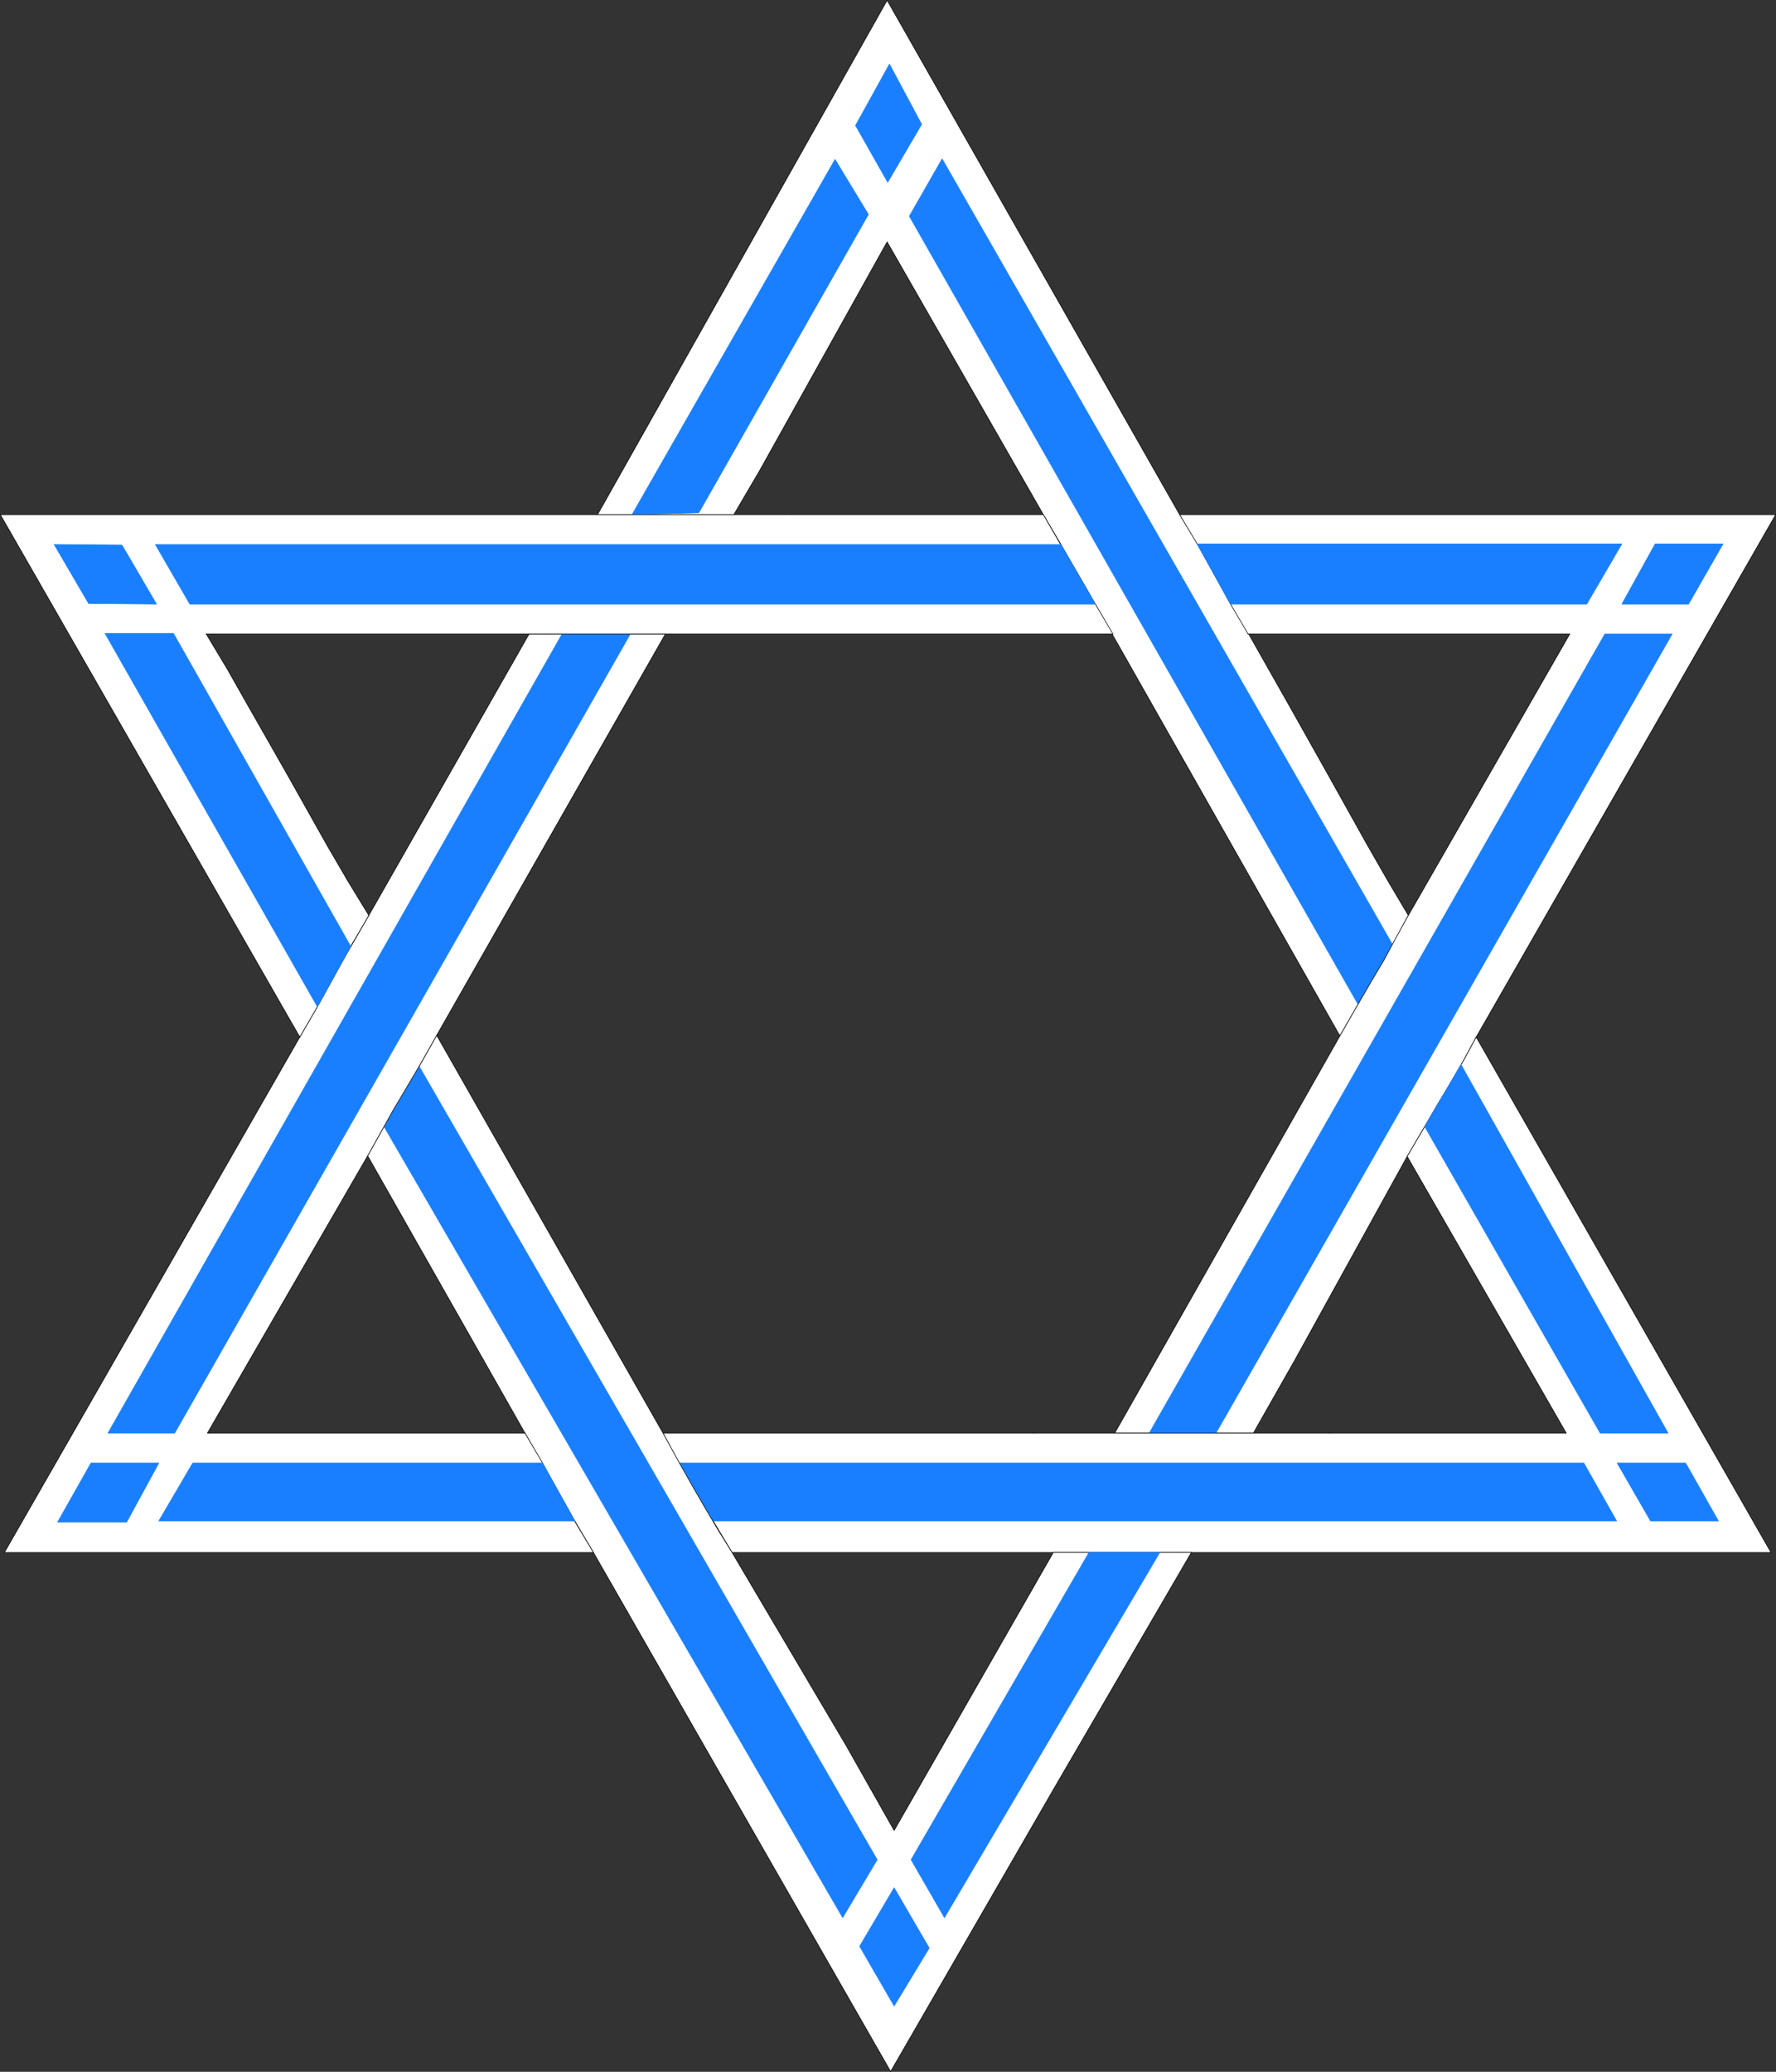
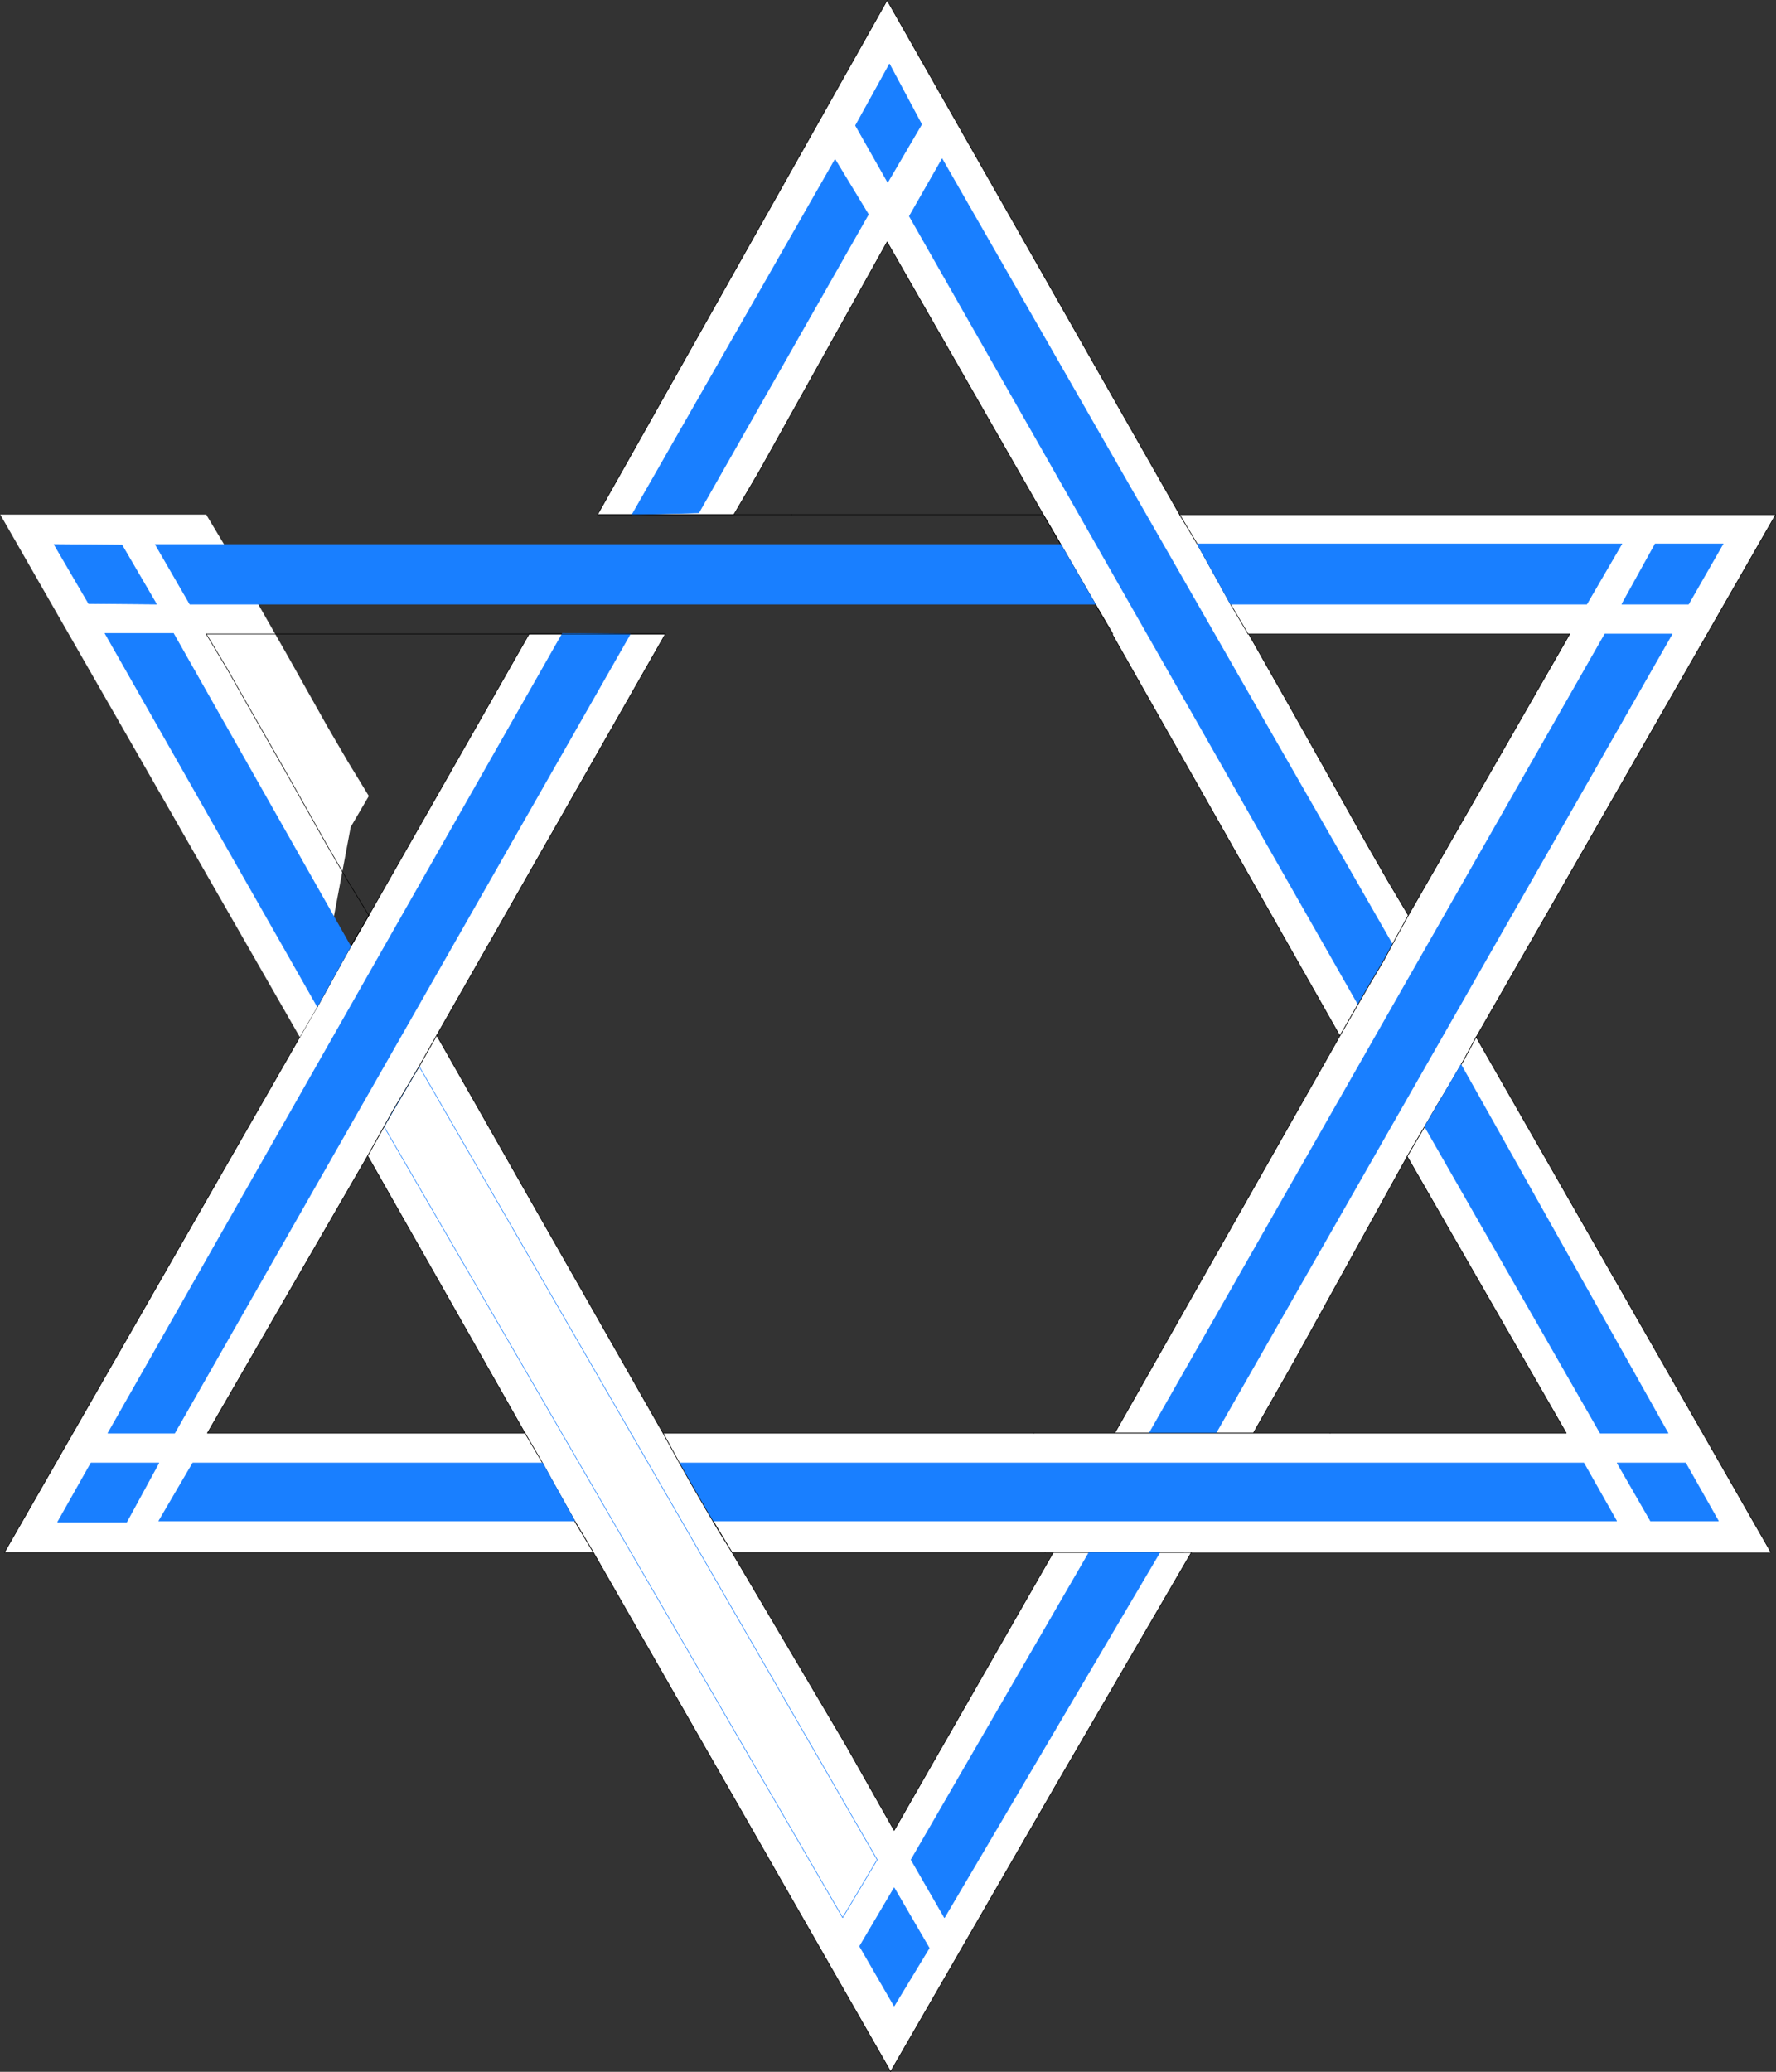
<svg xmlns="http://www.w3.org/2000/svg" xmlns:ns1="http://sodipodi.sourceforge.net/DTD/sodipodi-0.dtd" xmlns:ns2="http://www.inkscape.org/namespaces/inkscape" version="1.0" width="129.809mm" height="151.395mm" id="svg96" ns1:docname="Star of David 31.wmf">
  <rect width="100%" height="100%" fill="#333333" stroke="none" />
  <ns1:namedview id="namedview96" pagecolor="#ffffff" bordercolor="#000000" borderopacity="0.25" ns2:showpageshadow="2" ns2:pageopacity="0.0" ns2:pagecheckerboard="0" ns2:deskcolor="#d1d1d1" ns2:document-units="mm" />
  <defs id="defs1">
    <pattern id="WMFhbasepattern" patternUnits="userSpaceOnUse" width="6" height="6" x="0" y="0" />
  </defs>
  <path style="fill:#ffffff;fill-opacity:1;fill-rule:evenodd;stroke:none" d="m 389.052,252.812 -4.363,8.08 -7.272,12.604 -7.272,12.604 -63.024,-111.176 -6.949,-12.281 -7.11,-12.281 -4.848,-8.241 -43.147,-75.302 -35.229,63.183 -7.11,12.119 H 174.447 165.074 L 245.066,0.081 325.866,142.121 l 3.717,5.979 3.555,6.302 6.949,12.443 4.848,8.241 10.989,19.391 10.989,19.553 10.827,19.391 5.656,9.857 z" id="path1" />
  <path style="fill:none;stroke:#000000;stroke-width:0.162px;stroke-linecap:round;stroke-linejoin:round;stroke-miterlimit:4;stroke-dasharray:none;stroke-opacity:1" d="m 389.052,252.812 -4.363,8.08" id="path2" />
  <path style="fill:none;stroke:#000000;stroke-width:0.162px;stroke-linecap:round;stroke-linejoin:round;stroke-miterlimit:4;stroke-dasharray:none;stroke-opacity:1" d="m 384.688,260.892 -7.272,12.604 -7.272,12.604" id="path3" />
  <path style="fill:none;stroke:#000000;stroke-width:0.162px;stroke-linecap:round;stroke-linejoin:round;stroke-miterlimit:4;stroke-dasharray:none;stroke-opacity:1" d="M 370.144,286.101 307.12,174.925" id="path4" />
  <path style="fill:none;stroke:#000000;stroke-width:0.162px;stroke-linecap:round;stroke-linejoin:round;stroke-miterlimit:4;stroke-dasharray:none;stroke-opacity:1" d="m 307.12,174.925 -6.949,-12.281 -7.11,-12.281" id="path5" />
  <path style="fill:none;stroke:#000000;stroke-width:0.162px;stroke-linecap:round;stroke-linejoin:round;stroke-miterlimit:4;stroke-dasharray:none;stroke-opacity:1" d="m 293.061,150.362 -4.848,-8.241 -43.147,-75.302 -35.229,63.183 -7.11,12.119" id="path6" />
  <path style="fill:none;stroke:#000000;stroke-width:0.162px;stroke-linecap:round;stroke-linejoin:round;stroke-miterlimit:4;stroke-dasharray:none;stroke-opacity:1" d="M 202.727,142.121 H 174.447" id="path7" />
  <path style="fill:none;stroke:#000000;stroke-width:0.162px;stroke-linecap:round;stroke-linejoin:round;stroke-miterlimit:4;stroke-dasharray:none;stroke-opacity:1" d="M 174.447,142.121 H 165.074 L 245.066,0.081 325.866,142.121" id="path8" />
  <path style="fill:none;stroke:#000000;stroke-width:0.162px;stroke-linecap:round;stroke-linejoin:round;stroke-miterlimit:4;stroke-dasharray:none;stroke-opacity:1" d="m 325.866,142.121 3.717,5.979 3.555,6.302 6.949,12.443" id="path9" />
  <path style="fill:none;stroke:#000000;stroke-width:0.162px;stroke-linecap:round;stroke-linejoin:round;stroke-miterlimit:4;stroke-dasharray:none;stroke-opacity:1" d="m 340.087,166.845 4.848,8.241" id="path10" />
  <path style="fill:none;stroke:#000000;stroke-width:0.162px;stroke-linecap:round;stroke-linejoin:round;stroke-miterlimit:4;stroke-dasharray:none;stroke-opacity:1" d="m 344.935,175.086 10.989,19.391 10.989,19.553 10.827,19.391 5.656,9.857 5.656,9.534" id="path11" />
  <path style="fill:#197fff;fill-opacity:1;fill-rule:evenodd;stroke:none" d="m 193.031,141.636 -18.422,0.485 56.075,-98.087 9.211,15.19 z" id="path12" />
  <path style="fill:none;stroke:#197fff;stroke-width:0.162px;stroke-linecap:round;stroke-linejoin:round;stroke-miterlimit:4;stroke-dasharray:none;stroke-opacity:1" d="m 193.031,141.636 -18.422,0.485 56.075,-98.087 9.211,15.19 -46.864,82.412" id="path13" />
  <path style="fill:#197fff;fill-opacity:1;fill-rule:evenodd;stroke:none" d="m 254.601,34.339 -9.373,15.998 -8.888,-15.675 9.373,-16.967 z" id="path14" />
  <path style="fill:none;stroke:#197fff;stroke-width:0.162px;stroke-linecap:round;stroke-linejoin:round;stroke-miterlimit:4;stroke-dasharray:none;stroke-opacity:1" d="m 254.601,34.339 -9.373,15.998 -8.888,-15.675 9.373,-16.967 8.888,16.644" id="path15" />
  <path style="fill:#197fff;fill-opacity:1;fill-rule:evenodd;stroke:none" d="m 384.688,260.892 -9.534,16.483 L 251.207,59.709 260.257,43.873 Z" id="path16" />
  <path style="fill:none;stroke:#197fff;stroke-width:0.162px;stroke-linecap:round;stroke-linejoin:round;stroke-miterlimit:4;stroke-dasharray:none;stroke-opacity:1" d="m 384.688,260.892 -9.534,16.483 L 251.207,59.709 260.257,43.873 384.688,260.892" id="path17" />
  <path style="fill:#ffffff;fill-opacity:1;fill-rule:evenodd;stroke:none" d="m 393.576,311.148 3.555,-6.141 3.717,-6.141 3.555,-6.141 3.394,-6.302 82.739,-144.303 H 325.866 l 4.848,8.08 4.686,8.403 4.525,8.241 4.848,8.241 h 88.88 l -44.602,77.726 v 0 l -3.394,6.141 -3.394,6.302 -3.555,5.979 -3.555,6.141 -5.01,8.726 -62.216,109.722 h 7.11 7.11 14.221 9.858 l 11.474,-20.199 31.027,-56.234 z" id="path18" />
  <path style="fill:none;stroke:#000000;stroke-width:0.162px;stroke-linecap:round;stroke-linejoin:round;stroke-miterlimit:4;stroke-dasharray:none;stroke-opacity:1" d="m 393.576,311.148 3.555,-6.141 3.717,-6.141 3.555,-6.141 3.394,-6.302" id="path19" />
  <path style="fill:none;stroke:#000000;stroke-width:0.162px;stroke-linecap:round;stroke-linejoin:round;stroke-miterlimit:4;stroke-dasharray:none;stroke-opacity:1" d="M 407.797,286.424 490.536,142.121 H 325.866" id="path20" />
  <path style="fill:none;stroke:#000000;stroke-width:0.162px;stroke-linecap:round;stroke-linejoin:round;stroke-miterlimit:4;stroke-dasharray:none;stroke-opacity:1" d="m 325.866,142.121 4.848,8.08 4.686,8.403 4.525,8.241 4.848,8.241" id="path21" />
  <path style="fill:none;stroke:#000000;stroke-width:0.162px;stroke-linecap:round;stroke-linejoin:round;stroke-miterlimit:4;stroke-dasharray:none;stroke-opacity:1" d="m 344.773,175.086 h 88.88 l -44.602,77.726" id="path22" />
  <path style="fill:none;stroke:#000000;stroke-width:0.162px;stroke-linecap:round;stroke-linejoin:round;stroke-miterlimit:4;stroke-dasharray:none;stroke-opacity:1" d="m 389.052,252.812 -3.394,6.141 -3.394,6.302 -3.555,5.979 -3.555,6.141" id="path23" />
  <path style="fill:none;stroke:#000000;stroke-width:0.162px;stroke-linecap:round;stroke-linejoin:round;stroke-miterlimit:4;stroke-dasharray:none;stroke-opacity:1" d="m 375.154,277.375 -5.01,8.726 -62.216,109.722" id="path24" />
  <path style="fill:none;stroke:#000000;stroke-width:0.162px;stroke-linecap:round;stroke-linejoin:round;stroke-miterlimit:4;stroke-dasharray:none;stroke-opacity:1" d="m 307.928,395.822 h 7.11 7.11 14.221" id="path25" />
  <path style="fill:none;stroke:#000000;stroke-width:0.162px;stroke-linecap:round;stroke-linejoin:round;stroke-miterlimit:4;stroke-dasharray:none;stroke-opacity:1" d="m 336.37,395.822 h 9.858 l 11.474,-20.199 31.027,-56.234 4.848,-8.241" id="path26" />
  <path style="fill:#197fff;fill-opacity:1;fill-rule:evenodd;stroke:none" d="m 339.925,166.845 -9.211,-16.644 h 117.321 l -9.696,16.644 z" id="path27" />
  <path style="fill:none;stroke:#197fff;stroke-width:0.162px;stroke-linecap:round;stroke-linejoin:round;stroke-miterlimit:4;stroke-dasharray:none;stroke-opacity:1" d="m 339.925,166.845 -9.211,-16.644 h 117.321 l -9.696,16.644 h -98.414" id="path28" />
  <path style="fill:#197fff;fill-opacity:1;fill-rule:evenodd;stroke:none" d="m 475.992,150.201 -9.534,16.644 h -18.422 l 9.211,-16.644 z" id="path29" />
  <path style="fill:none;stroke:#197fff;stroke-width:0.162px;stroke-linecap:round;stroke-linejoin:round;stroke-miterlimit:4;stroke-dasharray:none;stroke-opacity:1" d="m 475.992,150.201 -9.534,16.644 h -18.422 l 9.211,-16.644 h 18.746" id="path30" />
  <path style="fill:#197fff;fill-opacity:1;fill-rule:evenodd;stroke:none" d="M 335.885,395.822 H 317.463 L 443.349,175.086 h 18.584 z" id="path31" />
  <path style="fill:none;stroke:#197fff;stroke-width:0.162px;stroke-linecap:round;stroke-linejoin:round;stroke-miterlimit:4;stroke-dasharray:none;stroke-opacity:1" d="M 335.885,395.822 H 317.463 L 443.349,175.086 h 18.584 L 335.885,395.822" id="path32" />
  <path style="fill:#ffffff;fill-opacity:1;fill-rule:evenodd;stroke:none" d="m 489.243,428.787 h -162.246 -38.299 -86.456 l -4.848,-8.08 -4.848,-8.241 -4.848,-8.241 -4.525,-8.403 h 102.454 40.885 40.885 65.286 l -43.955,-76.434 4.848,-8.241 7.272,-12.281 3.555,-6.141 3.394,-6.302 z" id="path33" />
-   <path style="fill:none;stroke:#000000;stroke-width:0.162px;stroke-linecap:round;stroke-linejoin:round;stroke-miterlimit:4;stroke-dasharray:none;stroke-opacity:1" d="M 489.243,428.787 H 326.997" id="path34" />
  <path style="fill:none;stroke:#000000;stroke-width:0.162px;stroke-linecap:round;stroke-linejoin:round;stroke-miterlimit:4;stroke-dasharray:none;stroke-opacity:1" d="M 326.997,428.787 H 288.698" id="path35" />
  <path style="fill:none;stroke:#000000;stroke-width:0.162px;stroke-linecap:round;stroke-linejoin:round;stroke-miterlimit:4;stroke-dasharray:none;stroke-opacity:1" d="m 288.698,428.787 h -86.456" id="path36" />
  <path style="fill:none;stroke:#000000;stroke-width:0.162px;stroke-linecap:round;stroke-linejoin:round;stroke-miterlimit:4;stroke-dasharray:none;stroke-opacity:1" d="m 202.242,428.787 -4.848,-8.08 -4.848,-8.241 -4.848,-8.241 -4.525,-8.403" id="path37" />
  <path style="fill:none;stroke:#000000;stroke-width:0.162px;stroke-linecap:round;stroke-linejoin:round;stroke-miterlimit:4;stroke-dasharray:none;stroke-opacity:1" d="M 183.173,395.822 H 285.628" id="path38" />
  <path style="fill:none;stroke:#000000;stroke-width:0.162px;stroke-linecap:round;stroke-linejoin:round;stroke-miterlimit:4;stroke-dasharray:none;stroke-opacity:1" d="m 285.628,395.822 h 40.885 40.885" id="path39" />
  <path style="fill:none;stroke:#000000;stroke-width:0.162px;stroke-linecap:round;stroke-linejoin:round;stroke-miterlimit:4;stroke-dasharray:none;stroke-opacity:1" d="m 367.397,395.822 h 65.286 l -43.955,-76.434 4.848,-8.241" id="path40" />
  <path style="fill:none;stroke:#000000;stroke-width:0.162px;stroke-linecap:round;stroke-linejoin:round;stroke-miterlimit:4;stroke-dasharray:none;stroke-opacity:1" d="m 393.576,311.148 7.272,-12.281 3.555,-6.141 3.394,-6.302" id="path41" />
  <path style="fill:none;stroke:#000000;stroke-width:0.162px;stroke-linecap:round;stroke-linejoin:round;stroke-miterlimit:4;stroke-dasharray:none;stroke-opacity:1" d="m 407.797,286.424 81.446,142.364" id="path42" />
  <path style="fill:#197fff;fill-opacity:1;fill-rule:evenodd;stroke:none" d="m 393.576,311.148 10.019,-17.129 57.206,101.804 h -18.746 z" id="path43" />
  <path style="fill:none;stroke:#197fff;stroke-width:0.162px;stroke-linecap:round;stroke-linejoin:round;stroke-miterlimit:4;stroke-dasharray:none;stroke-opacity:1" d="m 393.576,311.148 10.019,-17.129 57.206,101.804 h -18.746 l -48.48,-84.675" id="path44" />
  <path style="fill:#197fff;fill-opacity:1;fill-rule:evenodd;stroke:none" d="m 465.65,404.064 9.05,15.998 h -18.746 l -9.211,-15.998 z" id="path45" />
  <path style="fill:none;stroke:#197fff;stroke-width:0.162px;stroke-linecap:round;stroke-linejoin:round;stroke-miterlimit:4;stroke-dasharray:none;stroke-opacity:1" d="m 465.65,404.064 9.05,15.998 h -18.746 l -9.211,-15.998 h 18.907" id="path46" />
  <path style="fill:#197fff;fill-opacity:1;fill-rule:evenodd;stroke:none" d="m 187.698,404.064 9.211,15.998 h 249.672 l -9.05,-15.998 z" id="path47" />
  <path style="fill:none;stroke:#197fff;stroke-width:0.162px;stroke-linecap:round;stroke-linejoin:round;stroke-miterlimit:4;stroke-dasharray:none;stroke-opacity:1" d="m 187.698,404.064 9.211,15.998 H 446.581 L 437.531,404.064 H 187.698" id="path48" />
  <path style="fill:#ffffff;fill-opacity:1;fill-rule:evenodd;stroke:none" d="m 246.036,572.12 45.248,-78.373 37.814,-64.96 h -28.28 -9.858 l -43.955,76.757 -13.251,-23.431 -31.512,-53.326 -3.717,-5.979 -3.717,-6.302 -3.555,-6.141 -3.555,-6.302 -4.525,-8.241 -62.539,-109.883 -4.848,8.564 -7.272,12.281 -6.949,12.443 43.47,76.595 6.949,12.119 6.787,12.119 5.171,8.726 z" id="path49" />
  <path style="fill:none;stroke:#000000;stroke-width:0.162px;stroke-linecap:round;stroke-linejoin:round;stroke-miterlimit:4;stroke-dasharray:none;stroke-opacity:1" d="m 246.036,572.12 45.248,-78.373 37.814,-64.96" id="path50" />
  <path style="fill:none;stroke:#000000;stroke-width:0.162px;stroke-linecap:round;stroke-linejoin:round;stroke-miterlimit:4;stroke-dasharray:none;stroke-opacity:1" d="M 329.098,428.787 H 300.818" id="path51" />
  <path style="fill:none;stroke:#000000;stroke-width:0.162px;stroke-linecap:round;stroke-linejoin:round;stroke-miterlimit:4;stroke-dasharray:none;stroke-opacity:1" d="m 300.818,428.787 h -9.858 l -43.955,76.757 -13.251,-23.431 -31.512,-53.326" id="path52" />
  <path style="fill:none;stroke:#000000;stroke-width:0.162px;stroke-linecap:round;stroke-linejoin:round;stroke-miterlimit:4;stroke-dasharray:none;stroke-opacity:1" d="m 202.242,428.787 -3.717,-5.979 -3.717,-6.302 -3.555,-6.141 -3.555,-6.302" id="path53" />
  <path style="fill:none;stroke:#000000;stroke-width:0.162px;stroke-linecap:round;stroke-linejoin:round;stroke-miterlimit:4;stroke-dasharray:none;stroke-opacity:1" d="m 187.698,404.064 -4.525,-8.241 -62.539,-109.883 -4.848,8.564" id="path54" />
  <path style="fill:none;stroke:#000000;stroke-width:0.162px;stroke-linecap:round;stroke-linejoin:round;stroke-miterlimit:4;stroke-dasharray:none;stroke-opacity:1" d="m 115.786,294.503 -7.272,12.281 -6.949,12.443" id="path55" />
  <path style="fill:none;stroke:#000000;stroke-width:0.162px;stroke-linecap:round;stroke-linejoin:round;stroke-miterlimit:4;stroke-dasharray:none;stroke-opacity:1" d="m 101.565,319.227 43.47,76.595" id="path56" />
  <path style="fill:none;stroke:#000000;stroke-width:0.162px;stroke-linecap:round;stroke-linejoin:round;stroke-miterlimit:4;stroke-dasharray:none;stroke-opacity:1" d="m 145.036,395.822 6.949,12.119 6.787,12.119" id="path57" />
  <path style="fill:none;stroke:#000000;stroke-width:0.162px;stroke-linecap:round;stroke-linejoin:round;stroke-miterlimit:4;stroke-dasharray:none;stroke-opacity:1" d="m 158.772,420.061 5.171,8.726 82.093,143.333" id="path58" />
  <path style="fill:#197fff;fill-opacity:1;fill-rule:evenodd;stroke:none" d="m 300.818,428.787 h 19.554 l -59.469,100.834 -9.211,-15.998 z" id="path59" />
  <path style="fill:none;stroke:#197fff;stroke-width:0.162px;stroke-linecap:round;stroke-linejoin:round;stroke-miterlimit:4;stroke-dasharray:none;stroke-opacity:1" d="m 300.818,428.787 h 19.554 l -59.469,100.834 -9.211,-15.998 49.126,-84.836" id="path60" />
  <path style="fill:#197fff;fill-opacity:1;fill-rule:evenodd;stroke:none" d="m 247.005,521.38 -9.534,16.159 9.534,16.483 9.696,-15.998 z" id="path61" />
  <path style="fill:none;stroke:#197fff;stroke-width:0.162px;stroke-linecap:round;stroke-linejoin:round;stroke-miterlimit:4;stroke-dasharray:none;stroke-opacity:1" d="m 247.005,521.38 -9.534,16.159 9.534,16.483 9.696,-15.998 -9.696,-16.644" id="path62" />
-   <path style="fill:#197fff;fill-opacity:1;fill-rule:evenodd;stroke:none" d="M 106.09,311.148 232.785,529.621 242.319,513.624 115.786,294.503 Z" id="path63" />
  <path style="fill:none;stroke:#197fff;stroke-width:0.162px;stroke-linecap:round;stroke-linejoin:round;stroke-miterlimit:4;stroke-dasharray:none;stroke-opacity:1" d="m 106.09,311.148 126.694,218.474 9.534,-15.998 -126.533,-219.12 -9.696,16.644" id="path64" />
  <path style="fill:#ffffff;fill-opacity:1;fill-rule:evenodd;stroke:none" d="m 163.943,428.787 -2.424,-4.04 -2.424,-4.04 -4.686,-8.241 -4.525,-8.403 -4.848,-8.241 h -87.749 l 44.278,-76.595 6.949,-12.443 7.272,-12.281 4.848,-8.564 63.186,-110.853 h -28.118 -9.534 l -44.278,77.726 v 0 l -7.272,12.604 -6.949,12.604 -4.848,8.403 -81.608,142.364 z" id="path65" />
  <path style="fill:none;stroke:#000000;stroke-width:0.162px;stroke-linecap:round;stroke-linejoin:round;stroke-miterlimit:4;stroke-dasharray:none;stroke-opacity:1" d="m 163.943,428.787 -2.424,-4.04 -2.424,-4.04 -4.686,-8.241 -4.525,-8.403 -4.848,-8.241" id="path66" />
  <path style="fill:none;stroke:#000000;stroke-width:0.162px;stroke-linecap:round;stroke-linejoin:round;stroke-miterlimit:4;stroke-dasharray:none;stroke-opacity:1" d="m 145.036,395.822 h -87.749 l 44.278,-76.595" id="path67" />
  <path style="fill:none;stroke:#000000;stroke-width:0.162px;stroke-linecap:round;stroke-linejoin:round;stroke-miterlimit:4;stroke-dasharray:none;stroke-opacity:1" d="m 101.565,319.227 6.949,-12.443 7.272,-12.281" id="path68" />
  <path style="fill:none;stroke:#000000;stroke-width:0.162px;stroke-linecap:round;stroke-linejoin:round;stroke-miterlimit:4;stroke-dasharray:none;stroke-opacity:1" d="m 115.786,294.503 4.848,-8.564" id="path69" />
  <path style="fill:none;stroke:#000000;stroke-width:0.162px;stroke-linecap:round;stroke-linejoin:round;stroke-miterlimit:4;stroke-dasharray:none;stroke-opacity:1" d="M 120.634,285.939 183.82,175.086" id="path70" />
  <path style="fill:none;stroke:#000000;stroke-width:0.162px;stroke-linecap:round;stroke-linejoin:round;stroke-miterlimit:4;stroke-dasharray:none;stroke-opacity:1" d="M 183.82,175.086 H 155.701" id="path71" />
  <path style="fill:none;stroke:#000000;stroke-width:0.162px;stroke-linecap:round;stroke-linejoin:round;stroke-miterlimit:4;stroke-dasharray:none;stroke-opacity:1" d="m 155.701,175.086 h -9.534 l -44.278,77.726" id="path72" />
  <path style="fill:none;stroke:#000000;stroke-width:0.162px;stroke-linecap:round;stroke-linejoin:round;stroke-miterlimit:4;stroke-dasharray:none;stroke-opacity:1" d="m 101.889,252.812 -7.272,12.604 -6.949,12.604" id="path73" />
  <path style="fill:none;stroke:#000000;stroke-width:0.162px;stroke-linecap:round;stroke-linejoin:round;stroke-miterlimit:4;stroke-dasharray:none;stroke-opacity:1" d="M 87.668,278.021 82.82,286.424 1.212,428.787 H 163.943" id="path74" />
  <path style="fill:#197fff;fill-opacity:1;fill-rule:evenodd;stroke:none" d="M 158.772,420.061 H 43.874 l 9.373,-15.998 h 96.637 z" id="path75" />
  <path style="fill:none;stroke:#197fff;stroke-width:0.162px;stroke-linecap:round;stroke-linejoin:round;stroke-miterlimit:4;stroke-dasharray:none;stroke-opacity:1" d="M 158.772,420.061 H 43.874 l 9.373,-15.998 h 96.637 l 8.888,15.998" id="path76" />
  <path style="fill:#197fff;fill-opacity:1;fill-rule:evenodd;stroke:none" d="m 25.129,404.064 -9.211,16.321 h 19.069 l 8.888,-16.321 z" id="path77" />
  <path style="fill:none;stroke:#197fff;stroke-width:0.162px;stroke-linecap:round;stroke-linejoin:round;stroke-miterlimit:4;stroke-dasharray:none;stroke-opacity:1" d="m 25.129,404.064 -9.211,16.321 h 19.069 l 8.888,-16.321 H 25.129" id="path78" />
  <path style="fill:#197fff;fill-opacity:1;fill-rule:evenodd;stroke:none" d="m 155.378,174.925 18.746,0.162 L 48.238,395.822 H 29.815 Z" id="path79" />
  <path style="fill:none;stroke:#197fff;stroke-width:0.162px;stroke-linecap:round;stroke-linejoin:round;stroke-miterlimit:4;stroke-dasharray:none;stroke-opacity:1" d="m 155.378,174.925 18.746,0.162 L 48.238,395.822 H 29.815 L 155.378,174.925" id="path80" />
-   <path style="fill:#ffffff;fill-opacity:1;fill-rule:evenodd;stroke:none" d="M 87.506,278.344 82.82,286.424 0.081,142.121 H 132.269 h 32.805 53.651 69.488 l 9.534,16.482 9.696,16.483 H 183.82 146.167 56.964 l 5.818,9.696 5.494,9.696 11.15,19.553 10.989,19.553 5.656,9.696 5.818,9.534 v 0 l -5.01,8.564 z" id="path81" />
-   <path style="fill:none;stroke:#000000;stroke-width:0.162px;stroke-linecap:round;stroke-linejoin:round;stroke-miterlimit:4;stroke-dasharray:none;stroke-opacity:1" d="M 87.506,278.344 82.82,286.424 0.081,142.121 H 132.269 165.074" id="path82" />
+   <path style="fill:#ffffff;fill-opacity:1;fill-rule:evenodd;stroke:none" d="M 87.506,278.344 82.82,286.424 0.081,142.121 H 132.269 h 32.805 53.651 69.488 H 183.82 146.167 56.964 l 5.818,9.696 5.494,9.696 11.15,19.553 10.989,19.553 5.656,9.696 5.818,9.534 v 0 l -5.01,8.564 z" id="path81" />
  <path style="fill:none;stroke:#000000;stroke-width:0.162px;stroke-linecap:round;stroke-linejoin:round;stroke-miterlimit:4;stroke-dasharray:none;stroke-opacity:1" d="m 165.074,142.121 h 53.651" id="path83" />
  <path style="fill:none;stroke:#000000;stroke-width:0.162px;stroke-linecap:round;stroke-linejoin:round;stroke-miterlimit:4;stroke-dasharray:none;stroke-opacity:1" d="m 218.725,142.121 h 69.488" id="path84" />
  <path style="fill:none;stroke:#000000;stroke-width:0.162px;stroke-linecap:round;stroke-linejoin:round;stroke-miterlimit:4;stroke-dasharray:none;stroke-opacity:1" d="m 288.213,142.121 9.534,16.482 9.696,16.483" id="path85" />
-   <path style="fill:none;stroke:#000000;stroke-width:0.162px;stroke-linecap:round;stroke-linejoin:round;stroke-miterlimit:4;stroke-dasharray:none;stroke-opacity:1" d="M 307.444,175.086 H 183.82" id="path86" />
  <path style="fill:none;stroke:#000000;stroke-width:0.162px;stroke-linecap:round;stroke-linejoin:round;stroke-miterlimit:4;stroke-dasharray:none;stroke-opacity:1" d="M 183.82,175.086 H 146.167" id="path87" />
  <path style="fill:none;stroke:#000000;stroke-width:0.162px;stroke-linecap:round;stroke-linejoin:round;stroke-miterlimit:4;stroke-dasharray:none;stroke-opacity:1" d="M 146.167,175.086 H 56.964" id="path88" />
  <path style="fill:none;stroke:#000000;stroke-width:0.162px;stroke-linecap:round;stroke-linejoin:round;stroke-miterlimit:4;stroke-dasharray:none;stroke-opacity:1" d="m 56.964,175.086 5.818,9.696 5.494,9.696 11.15,19.553 10.989,19.553 5.656,9.696 5.818,9.534" id="path89" />
  <path style="fill:none;stroke:#000000;stroke-width:0.162px;stroke-linecap:round;stroke-linejoin:round;stroke-miterlimit:4;stroke-dasharray:none;stroke-opacity:1" d="m 101.889,252.812 -5.01,8.564 -9.373,16.967" id="path90" />
  <path style="fill:#197fff;fill-opacity:1;fill-rule:evenodd;stroke:none" d="M 87.668,278.021 29.007,174.925 H 47.914 l 48.965,86.452 z" id="path91" />
  <path style="fill:none;stroke:#197fff;stroke-width:0.162px;stroke-linecap:round;stroke-linejoin:round;stroke-miterlimit:4;stroke-dasharray:none;stroke-opacity:1" d="M 87.668,278.021 29.007,174.925 H 47.914 l 48.965,86.452 -9.211,16.644" id="path92" />
  <path style="fill:#197fff;fill-opacity:1;fill-rule:evenodd;stroke:none" d="m 14.948,150.362 9.534,16.321 18.746,0.162 -9.534,-16.321 z" id="path93" />
  <path style="fill:none;stroke:#197fff;stroke-width:0.162px;stroke-linecap:round;stroke-linejoin:round;stroke-miterlimit:4;stroke-dasharray:none;stroke-opacity:1" d="m 14.948,150.362 9.534,16.321 18.746,0.162 -9.534,-16.321 -18.746,-0.162" id="path94" />
  <path style="fill:#197fff;fill-opacity:1;fill-rule:evenodd;stroke:none" d="m 293.061,150.362 9.534,16.483 H 52.439 l -9.534,-16.483 z" id="path95" />
  <path style="fill:none;stroke:#197fff;stroke-width:0.162px;stroke-linecap:round;stroke-linejoin:round;stroke-miterlimit:4;stroke-dasharray:none;stroke-opacity:1" d="m 293.061,150.362 9.534,16.483 H 52.439 l -9.534,-16.483 H 293.061" id="path96" />
</svg>